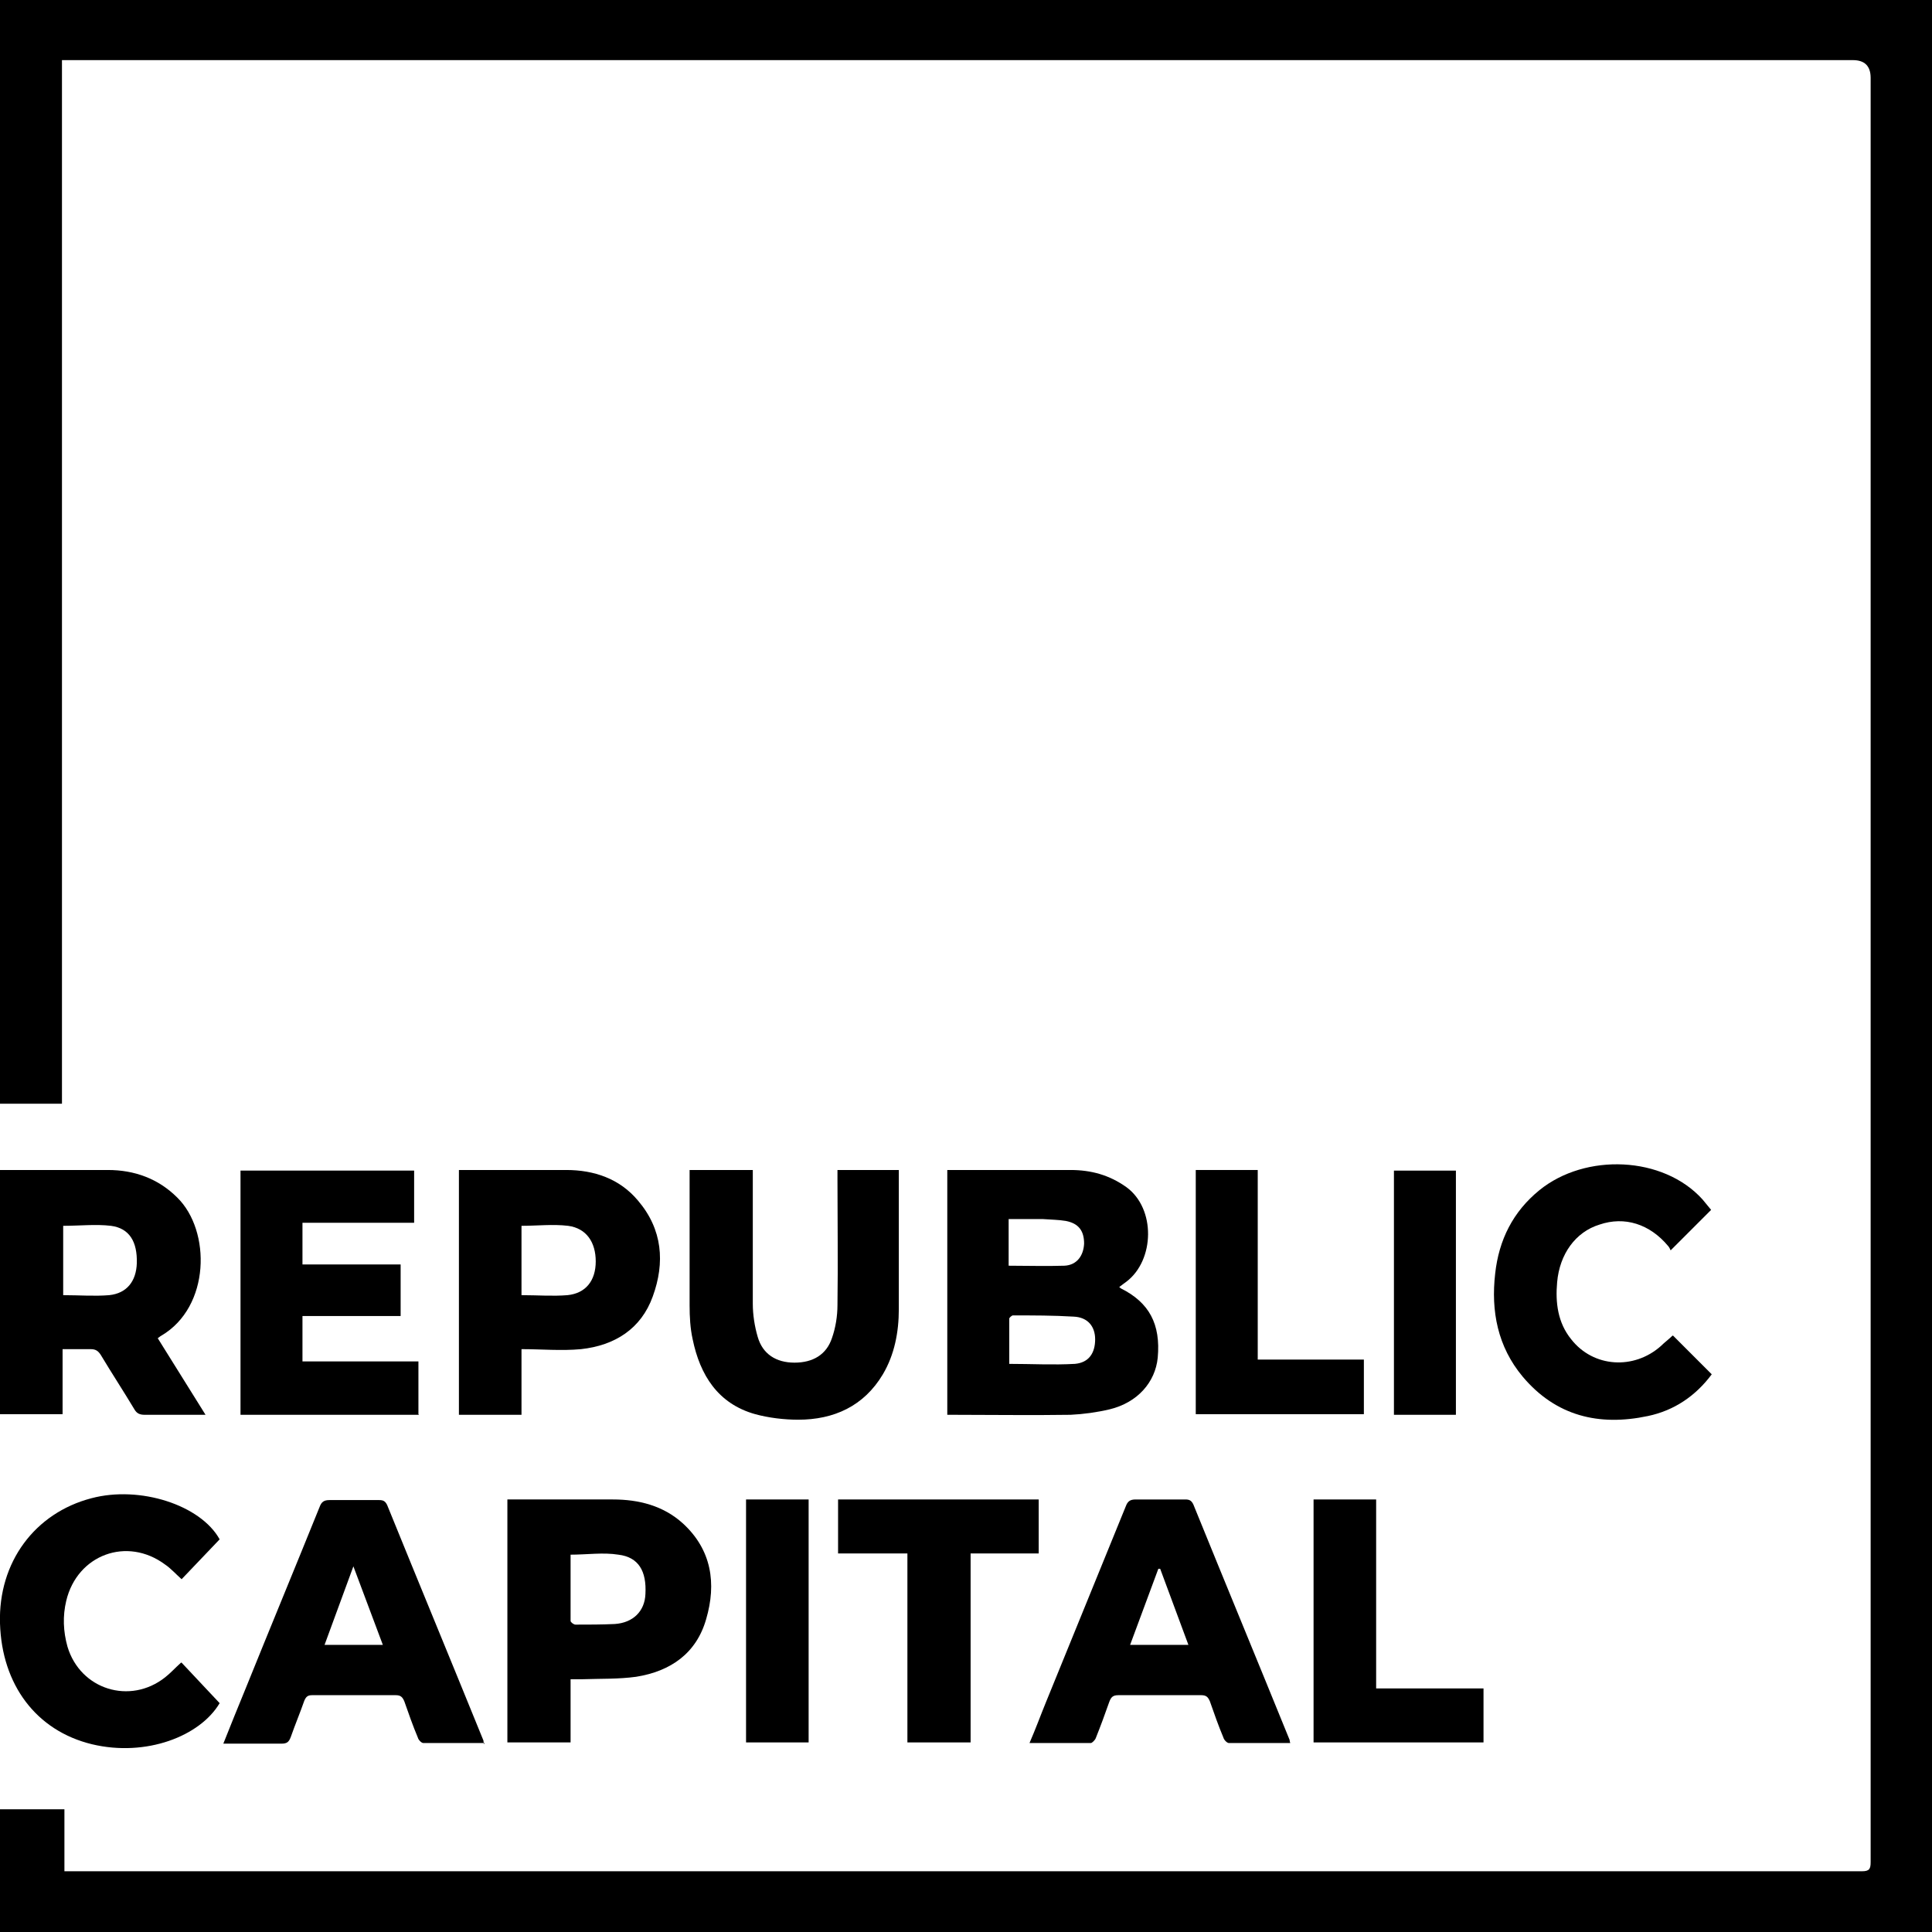
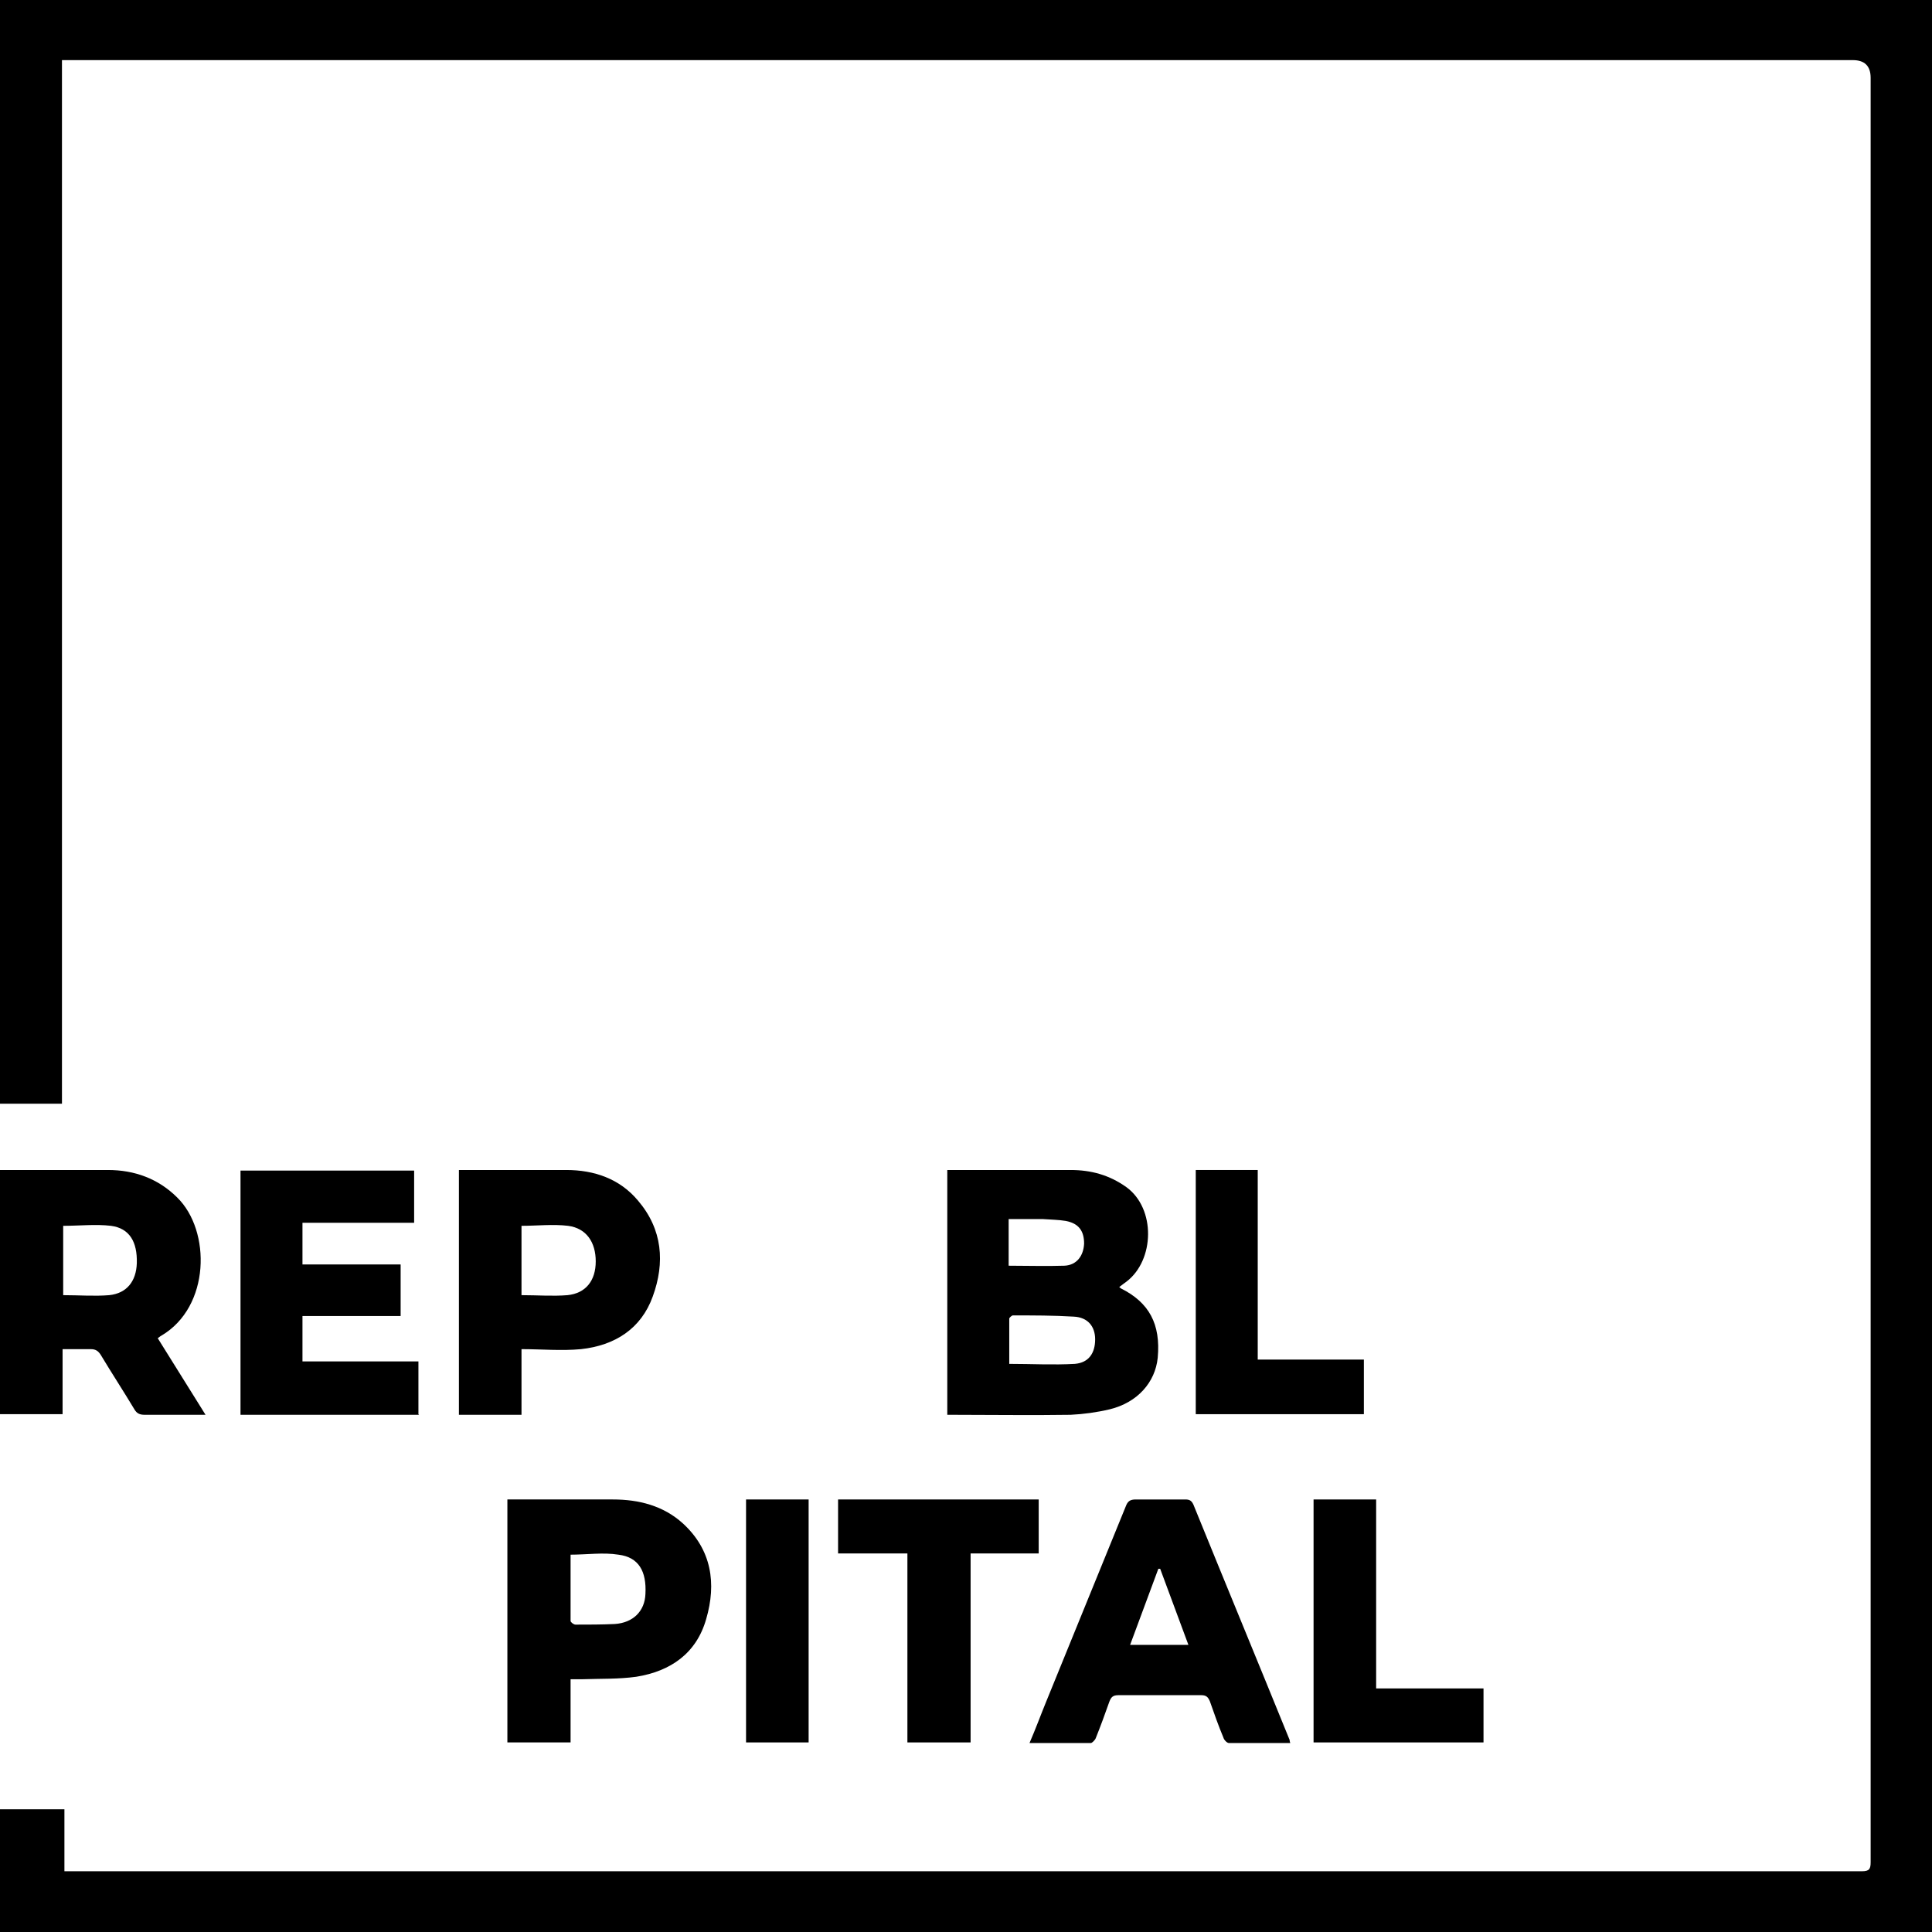
<svg xmlns="http://www.w3.org/2000/svg" id="Layer_1" viewBox="0 0 31.49 31.49">
  <path d="M31.49,31.49c-.06,0-.11,0-.17,0-10.38,0-20.75,0-31.13,0H0v-2H1.05v1.01h.14c9.72,0,19.44,0,29.16,0,.12,0,.14-.04,.14-.15,0-9.69,0-19.38,0-29.08q0-.29-.29-.29c-9.68,0-19.37,0-29.05,0-.04,0-.08,0-.14,0V17.99H0c0-.05,0-.1,0-.16,0-5.89,0-11.77,0-17.66,0-.06,0-.11,0-.17H31.49V31.49Z" />
  <path d="M18.23,20.97s.03,.02,.04,.03c.46,.23,.65,.58,.6,1.13-.04,.4-.33,.73-.78,.84-.21,.05-.43,.08-.64,.09-.64,.01-1.29,0-1.93,0-.02,0-.05,0-.08,0v-3.99s.06,0,.09,0c.64,0,1.28,0,1.92,0,.33,0,.63,.08,.91,.28,.48,.35,.46,1.19,0,1.54-.04,.03-.07,.05-.12,.09Zm-1.79,1.26c.37,0,.73,.02,1.08,0,.23-.02,.33-.18,.33-.4,0-.21-.12-.36-.35-.37-.33-.02-.66-.02-.99-.02-.02,0-.06,.04-.06,.05,0,.25,0,.5,0,.74Zm0-1.6c.31,0,.61,.01,.91,0,.2-.01,.31-.16,.32-.36,0-.21-.09-.33-.3-.37-.12-.02-.24-.02-.37-.03-.19,0-.37,0-.56,0v.76Z" />
  <path d="M2.57,21.81l.78,1.25c-.1,0-.18,0-.26,0-.24,0-.48,0-.73,0-.08,0-.13-.02-.17-.09-.18-.3-.37-.59-.55-.89-.04-.06-.08-.09-.16-.09-.15,0-.3,0-.46,0v1.06H0v-3.98s.06,0,.09,0c.56,0,1.12,0,1.67,0,.43,0,.82,.14,1.13,.45,.55,.54,.54,1.78-.26,2.25-.02,.01-.04,.03-.07,.05Zm-1.54-1.84c0,.35,0,.71,0,1.06,0,.03,0,.06,0,.08,.26,0,.51,.02,.75,0,.29-.03,.44-.23,.45-.52,.01-.35-.12-.57-.42-.61-.25-.03-.51,0-.79,0Z" />
-   <path d="M13.65,19.07h1s0,.07,0,.11c0,.72,0,1.44,0,2.16,0,.37-.07,.74-.26,1.06-.31,.52-.8,.74-1.38,.74-.23,0-.48-.03-.7-.09-.61-.17-.9-.64-1.02-1.22-.04-.18-.05-.37-.05-.55,0-.69,0-1.39,0-2.08,0-.04,0-.08,0-.13h1.03s0,.09,0,.14c0,.68,0,1.36,0,2.04,0,.18,.03,.37,.08,.54,.08,.28,.3,.42,.6,.42,.3,0,.52-.13,.61-.4,.06-.17,.09-.36,.09-.54,.01-.68,0-1.37,0-2.05,0-.04,0-.09,0-.15Z" />
  <path d="M6.83,23.06H3.92v-3.98h2.83v.85h-1.82v.68h1.6v.84h-1.6v.74h1.89v.86Z" />
  <path d="M9.3,27.36v1.04h-1.03v-3.96s.07,0,.11,0c.54,0,1.07,0,1.61,0,.42,0,.82,.1,1.14,.39,.47,.43,.55,.98,.38,1.56-.16,.56-.58,.85-1.14,.94-.29,.04-.58,.03-.87,.04-.06,0-.12,0-.2,0Zm0-2.03c0,.36,0,.73,0,1.09,0,.02,.05,.06,.08,.06,.21,0,.43,0,.64-.01,.3-.02,.49-.21,.5-.49,.02-.37-.11-.6-.44-.64-.25-.04-.51,0-.79,0Z" />
  <path d="M8.5,23.06h-1.02v-3.99s.07,0,.1,0c.55,0,1.1,0,1.65,0,.45,0,.87,.14,1.17,.5,.4,.47,.44,1.01,.24,1.56-.19,.53-.62,.8-1.17,.86-.32,.03-.64,0-.97,0v1.06Zm0-3.09v1.14c.26,0,.51,.02,.75,0,.3-.03,.46-.24,.46-.55,0-.31-.15-.54-.45-.58-.25-.03-.5,0-.77,0Z" />
  <path d="M21.03,28.41c-.34,0-.67,0-1,0-.03,0-.08-.05-.09-.09-.08-.19-.15-.39-.22-.59-.03-.07-.06-.1-.14-.1-.45,0-.9,0-1.35,0-.09,0-.12,.03-.15,.11-.07,.2-.14,.39-.22,.59-.01,.03-.06,.08-.08,.08-.33,0-.65,0-1,0,.1-.23,.18-.45,.27-.67,.43-1.06,.87-2.13,1.3-3.19,.03-.08,.07-.11,.16-.11,.27,0,.54,0,.81,0,.07,0,.1,.02,.13,.08,.52,1.28,1.05,2.56,1.57,3.84,0,.01,0,.02,.01,.05Zm-1.66-1.6l-.46-1.24h-.03l-.46,1.24h.95Z" />
-   <path d="M7.9,28.41c-.34,0-.67,0-1,0-.03,0-.08-.05-.09-.09-.08-.19-.15-.39-.22-.59-.03-.07-.06-.1-.14-.1-.45,0-.91,0-1.36,0-.07,0-.1,.02-.13,.09-.07,.2-.15,.39-.22,.59-.03,.08-.06,.11-.15,.11-.28,0-.56,0-.84,0-.03,0-.06,0-.11,0,.12-.3,.24-.6,.36-.89,.4-.99,.81-1.98,1.21-2.97,.03-.08,.07-.11,.16-.11,.27,0,.54,0,.81,0,.07,0,.1,.02,.13,.08,.52,1.28,1.05,2.56,1.57,3.84,0,.01,0,.02,.01,.06Zm-1.66-1.6l-.48-1.28-.47,1.28h.95Z" />
-   <path d="M2.96,27.1l.62,.66c-.32,.54-1.2,.88-2.08,.67-.91-.22-1.47-.97-1.5-1.97-.03-1,.57-1.8,1.49-2.04,.79-.21,1.78,.11,2.09,.67l-.62,.65c-.1-.09-.18-.18-.27-.24-.62-.46-1.43-.16-1.61,.59-.06,.25-.05,.5,.02,.75,.21,.7,1.02,.95,1.59,.5,.09-.07,.16-.15,.26-.24Z" />
-   <path d="M27.27,21.77l.63,.63c-.26,.35-.61,.59-1.04,.68-.8,.17-1.5,0-2.04-.64-.41-.49-.52-1.07-.45-1.68,.06-.55,.29-1.01,.72-1.36,.75-.61,2.02-.56,2.66,.15,.05,.06,.1,.12,.14,.17l-.66,.66s-.02-.05-.04-.07c-.3-.36-.71-.49-1.12-.35-.39,.12-.65,.48-.69,.94-.03,.33,.01,.66,.23,.93,.36,.46,1.02,.5,1.46,.11,.06-.06,.13-.11,.19-.17Z" />
  <path d="M16.94,25.32h-1.12v3.08h-1.03v-3.08h-1.13v-.88h3.27v.88Z" />
  <path d="M22.43,27.52h1.75v.88h-2.77v-3.96h1.02v3.08Z" />
  <path d="M20.5,19.07v3.09h1.73v.89h-2.74v-3.98h1.02Z" />
-   <path d="M23.73,23.06h-1.01v-3.98h1.01v3.98Z" />
  <path d="M12.16,24.44h1.02v3.96h-1.02v-3.96Z" />
</svg>